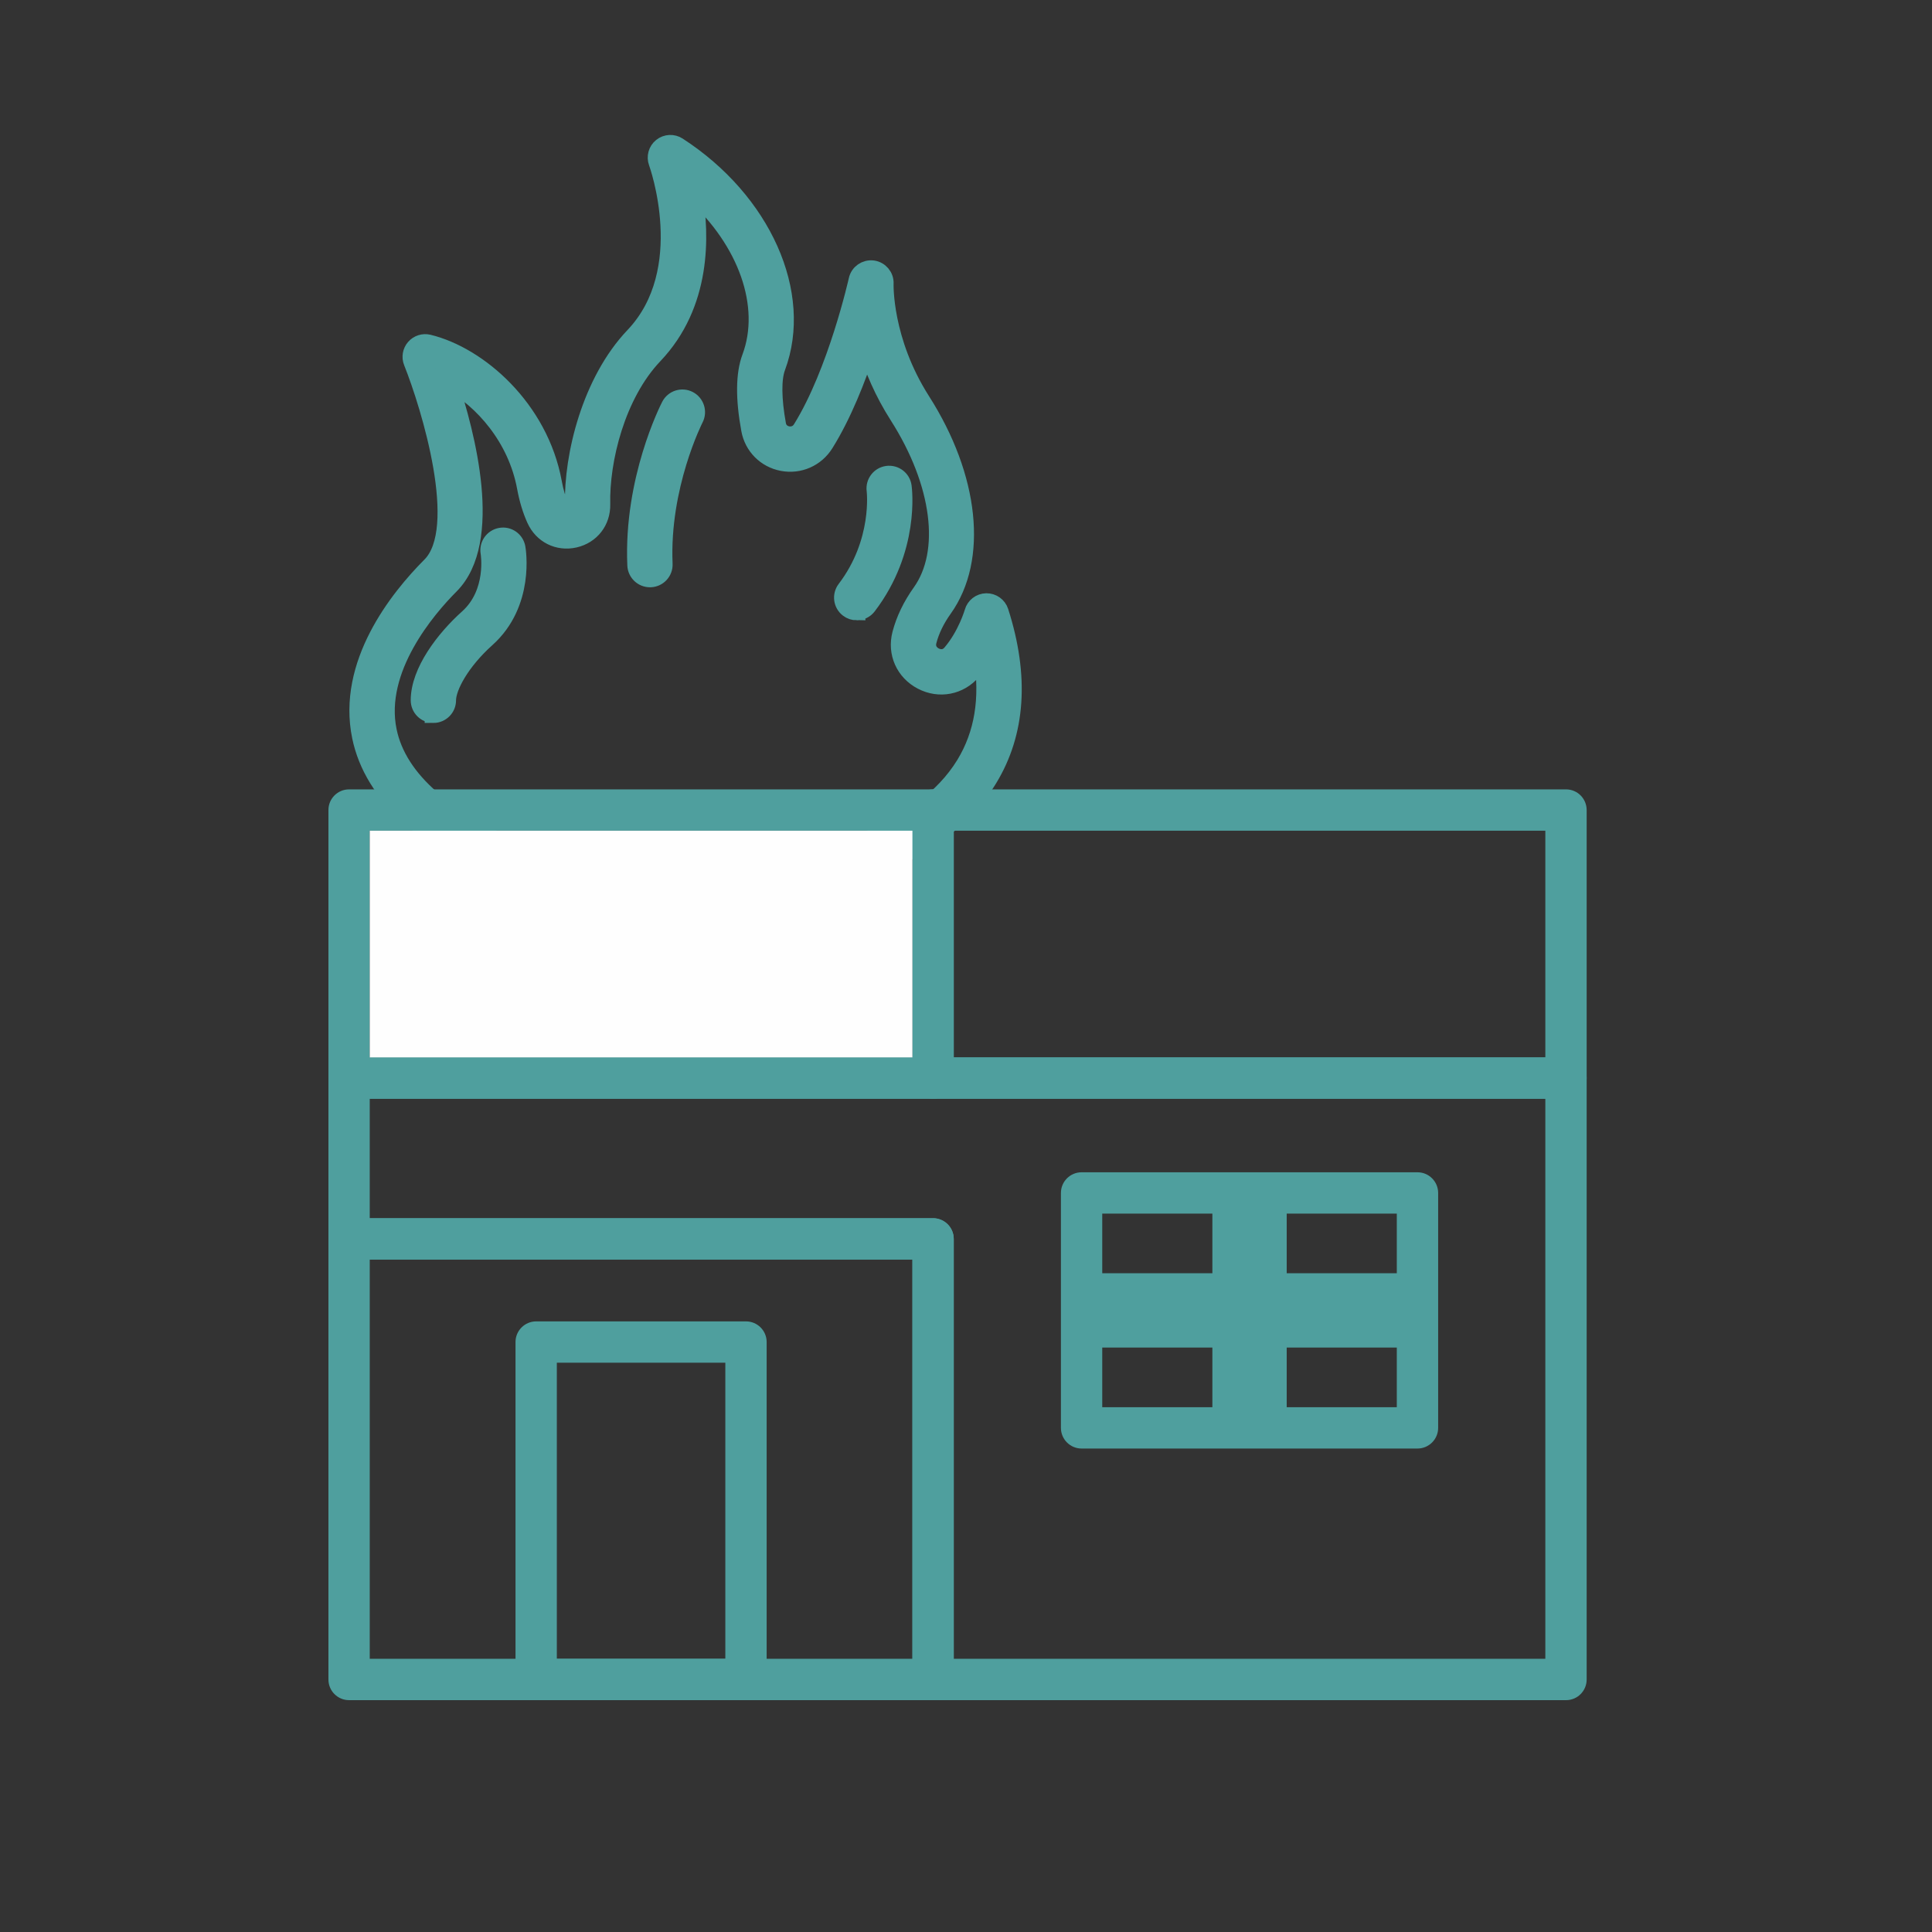
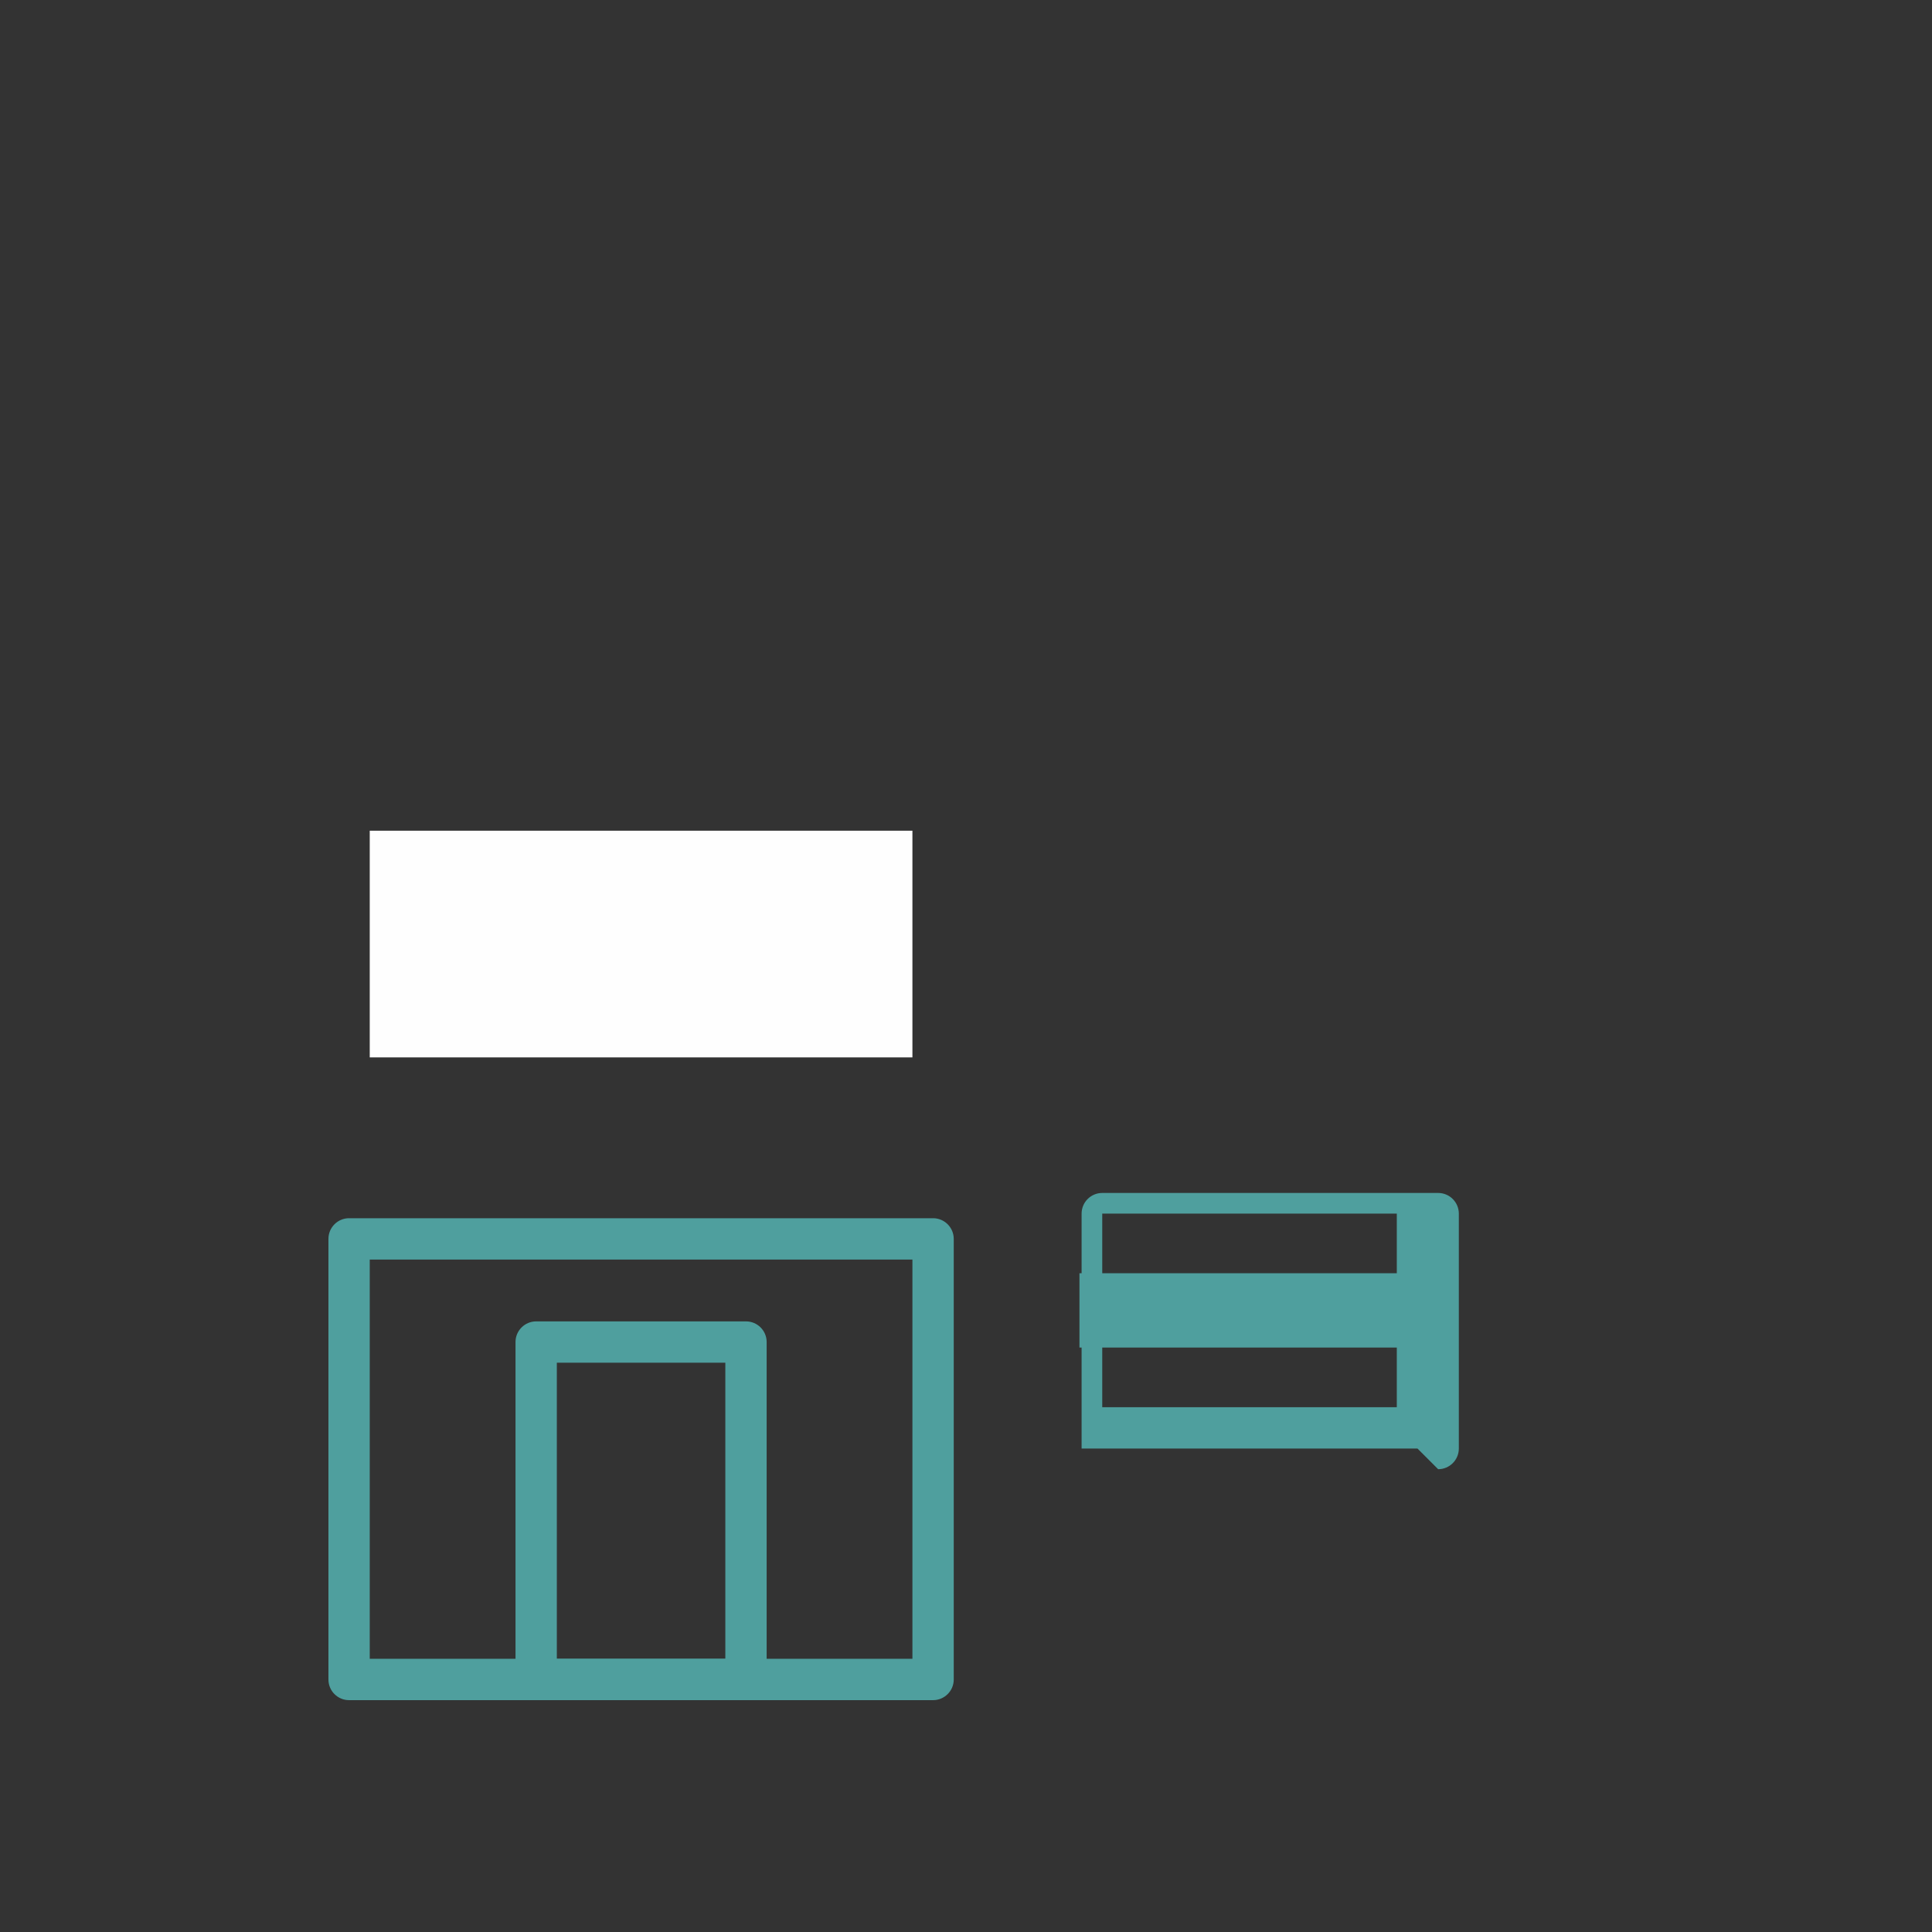
<svg xmlns="http://www.w3.org/2000/svg" xml:space="preserve" width="8.467mm" height="8.467mm" version="1.1" style="shape-rendering:geometricPrecision; text-rendering:geometricPrecision; image-rendering:optimizeQuality; fill-rule:evenodd; clip-rule:evenodd" viewBox="0 0 846.66 846.66">
  <rect x="0" y="0" width="846.66" height="846.66" fill="#333333" stroke="none" />
  <defs>
    <style type="text/css">
   
    .str1 {stroke:#4F9F9E;stroke-width:19.98;stroke-miterlimit:22.926}
    .str0 {stroke:#4F9F9E;stroke-width:7.62;stroke-miterlimit:10}
    .fil1 {fill:#4F9F9E}
    .fil2 {fill:#FEFEFE;fill-rule:nonzero}
    .fil0 {fill:#4F9F9E;fill-rule:nonzero}
   
  </style>
  </defs>
  <g id="Layer_x0020_1">
-     <path class="fil0" d="M417.96 726.94l259.25 0 0 -245.46 -515.18 0 0 52.38 246.86 0c5,0 9.07,4.06 9.07,9.06l0 184.02zm268.32 18.12l-277.39 0c-4.99,0 -9.04,-4.05 -9.04,-9.05l0 -184.04 -246.87 0c-5,0 -9.05,-4.06 -9.05,-9.05l0 -70.5c0,-5 4.05,-9.04 9.05,-9.04l533.3 0c5,0 9.04,4.04 9.04,9.04l0 263.59c0,5 -4.04,9.05 -9.04,9.05z" />
-     <path class="fil0" d="M162.03 463.38l237.82 0 0 -99.34 -237.82 0 0 99.34zm246.86 18.1l-255.91 0c-5,0 -9.05,-4.05 -9.05,-9.06l0 -117.44c0,-5.01 4.05,-9.05 9.05,-9.05l255.91 0c5,0 9.07,4.04 9.07,9.05l0 117.44c0,5.01 -4.07,9.06 -9.07,9.06z" />
    <path class="fil0" d="M162.03 726.94l237.82 0 0 -174.97 -237.82 0 0 174.97zm246.86 18.12l-255.91 0c-5,0 -9.05,-4.05 -9.05,-9.05l0 -193.09c0,-5 4.05,-9.06 9.05,-9.06l255.91 0c5,0 9.07,4.06 9.07,9.06l0 193.09c0,5 -4.07,9.05 -9.07,9.05z" />
    <path class="fil0" d="M244.02 726.94l73.84 0 0 -129.76 -73.84 0 0 129.76zm82.89 18.12l-91.94 0c-5,0 -9.06,-4.05 -9.06,-9.05l0 -147.89c0,-4.99 4.06,-9.05 9.06,-9.05l91.94 0c5.01,0 9.06,4.06 9.06,9.05l0 147.89c0,5 -4.05,9.05 -9.06,9.05z" />
-     <path class="fil0" d="M483.04 616.68l129.08 0 0 -84.85 -129.08 0 0 84.85zm138.14 18.11l-147.19 0c-5.01,0 -9.06,-4.05 -9.06,-9.06l0 -102.94c0,-5 4.05,-9.06 9.06,-9.06l147.19 0c5,0 9.06,4.06 9.06,9.06l0 102.94c0,5.01 -4.06,9.06 -9.06,9.06z" />
-     <path class="fil0" d="M417.96 463.38l259.25 0 0 -99.33 -259.25 0 0 99.33zm268.32 18.1l-277.39 0c-4.99,0 -9.04,-4.05 -9.04,-9.06l0 -117.43c0,-5 4.05,-9.06 9.04,-9.06l277.39 0c5,0 9.04,4.06 9.04,9.06l0 117.43c0,5.01 -4.04,9.06 -9.04,9.06z" />
-     <path class="fil0 str0" d="M189.92 313.01c-3.38,0 -6.12,-2.74 -6.12,-6.12 0,-12.59 10.99,-26.92 21.26,-36.13 12.29,-11.02 9.38,-28.4 9.35,-28.57 -0.59,-3.34 1.63,-6.5 4.96,-7.09 3.32,-0.62 6.5,1.63 7.09,4.95 0.17,0.99 4.08,24.31 -13.23,39.83 -11.28,10.11 -17.19,21.23 -17.19,27.01 0,3.38 -2.74,6.12 -6.12,6.12zm94.92 -59.46c-3.27,0 -5.97,-2.57 -6.12,-5.85 -1.63,-37.51 14.21,-68.59 14.88,-69.9 1.56,-3 5.24,-4.17 8.24,-2.63 3,1.56 4.19,5.25 2.64,8.25 -0.15,0.29 -15.02,29.6 -13.54,63.75 0.16,3.37 -2.46,6.23 -5.84,6.38 -0.09,0 -0.19,0 -0.26,0zm90.59 14.47c-1.29,0 -2.6,-0.4 -3.7,-1.25 -2.69,-2.05 -3.21,-5.89 -1.16,-8.58 15.79,-20.7 13.05,-43.12 13.02,-43.35 -0.44,-3.34 1.9,-6.42 5.24,-6.87 3.36,-0.44 6.42,1.88 6.87,5.21 0.16,1.11 3.58,27.54 -15.4,52.43 -1.21,1.59 -3.03,2.41 -4.87,2.41zm-145.15 118.5c-0.75,0 -1.5,-0.15 -2.25,-0.44 -41.07,-16.28 -64.61,-37.57 -69.94,-63.24 -6.61,-31.86 16.35,-60.64 30.63,-74.96 16.15,-16.2 -0.35,-69.92 -8.07,-89.25 -0.85,-2.13 -0.44,-4.55 1.06,-6.28 1.5,-1.73 3.85,-2.47 6.07,-1.94 22.03,5.35 48.67,28.54 54.64,61 0.76,4.17 1.88,7.93 3.33,11.14 0.88,1.96 2.48,1.91 3.36,1.71 0.87,-0.21 2.32,-0.85 2.28,-2.96 -0.51,-21.78 7.52,-54.24 26.35,-74.04 27.39,-28.81 10.48,-75.6 10.3,-76.07 -0.91,-2.47 -0.15,-5.25 1.91,-6.9 2.06,-1.65 4.94,-1.8 7.15,-0.36 37.12,24.04 55.33,64.84 43.3,97.01 -1.87,5.04 -1.79,13.96 0.25,25.13 0.64,3.51 3.6,4.34 4.49,4.51 0.92,0.18 4.06,0.5 6.04,-2.64 15.46,-24.84 24.44,-64.86 24.53,-65.26 0.69,-3.1 3.6,-5.13 6.78,-4.75 3.15,0.43 5.46,3.18 5.3,6.35 -0.01,0.24 -0.81,24.83 16.12,51.38 21.4,33.54 25.17,69.29 9.61,91.09 -3.32,4.64 -5.63,9.41 -6.87,14.16 -1.08,4.16 2.01,6.14 2.98,6.65 0.98,0.5 4.41,1.93 7.21,-1.38 6.71,-7.88 9.59,-17.81 9.61,-17.9 0.73,-2.62 3.07,-4.44 5.78,-4.49 2.7,-0.04 5.12,1.67 5.95,4.24 9.09,28.39 7.43,53.04 -4.93,73.3 -22.17,36.33 -70.49,44.76 -72.53,45.1 -3.33,0.52 -6.48,-1.7 -7.04,-5.02 -0.56,-3.34 1.68,-6.49 5.02,-7.05 0.44,-0.07 44.94,-7.91 64.14,-39.46 8.02,-13.19 10.58,-28.83 7.69,-46.7 -1.27,1.98 -2.73,3.99 -4.36,5.92 -5.59,6.56 -14.52,8.3 -22.19,4.29 -7.66,-4 -11.34,-12.26 -9.17,-20.58 1.62,-6.22 4.57,-12.34 8.75,-18.2 12.65,-17.71 8.74,-48.08 -9.95,-77.4 -6.72,-10.52 -10.95,-20.73 -13.61,-29.6 -4.38,13.31 -10.57,29.13 -18.45,41.76 -3.98,6.4 -11.31,9.62 -18.7,8.21 -7.31,-1.39 -12.89,-7.02 -14.22,-14.33 -2.51,-13.69 -2.4,-24.33 0.32,-31.61 8.5,-22.77 -1.87,-51.18 -24.95,-72.06 3.23,18.78 3.84,48.76 -17.39,71.08 -16.44,17.3 -23.44,45.98 -22.99,65.33 0.16,7.44 -4.58,13.53 -11.79,15.18 -7.24,1.63 -14.16,-1.82 -17.23,-8.62 -1.86,-4.11 -3.27,-8.8 -4.22,-13.94 -3.98,-21.66 -18.67,-38.39 -33.69,-46.63 7.76,23.31 19.98,70.17 0.69,89.52 -10.09,10.12 -32.96,36.62 -27.31,63.82 4.44,21.41 25.46,39.7 62.47,54.36 3.14,1.26 4.68,4.81 3.44,7.95 -0.96,2.39 -3.25,3.87 -5.7,3.87z" />
+     <path class="fil0" d="M483.04 616.68l129.08 0 0 -84.85 -129.08 0 0 84.85zm138.14 18.11l-147.19 0l0 -102.94c0,-5 4.05,-9.06 9.06,-9.06l147.19 0c5,0 9.06,4.06 9.06,9.06l0 102.94c0,5.01 -4.06,9.06 -9.06,9.06z" />
    <polygon class="fil1 str1" points="483.04,567.96 612.12,567.96 612.12,580.55 483.04,580.55 " />
-     <polygon class="fil1 str1" points="541.29,616.68 541.29,531.83 553.88,531.83 553.88,616.68 " />
    <polygon class="fil2" points="162.03,463.38 399.85,463.38 399.85,364.04 162.03,364.04 " />
  </g>
</svg>